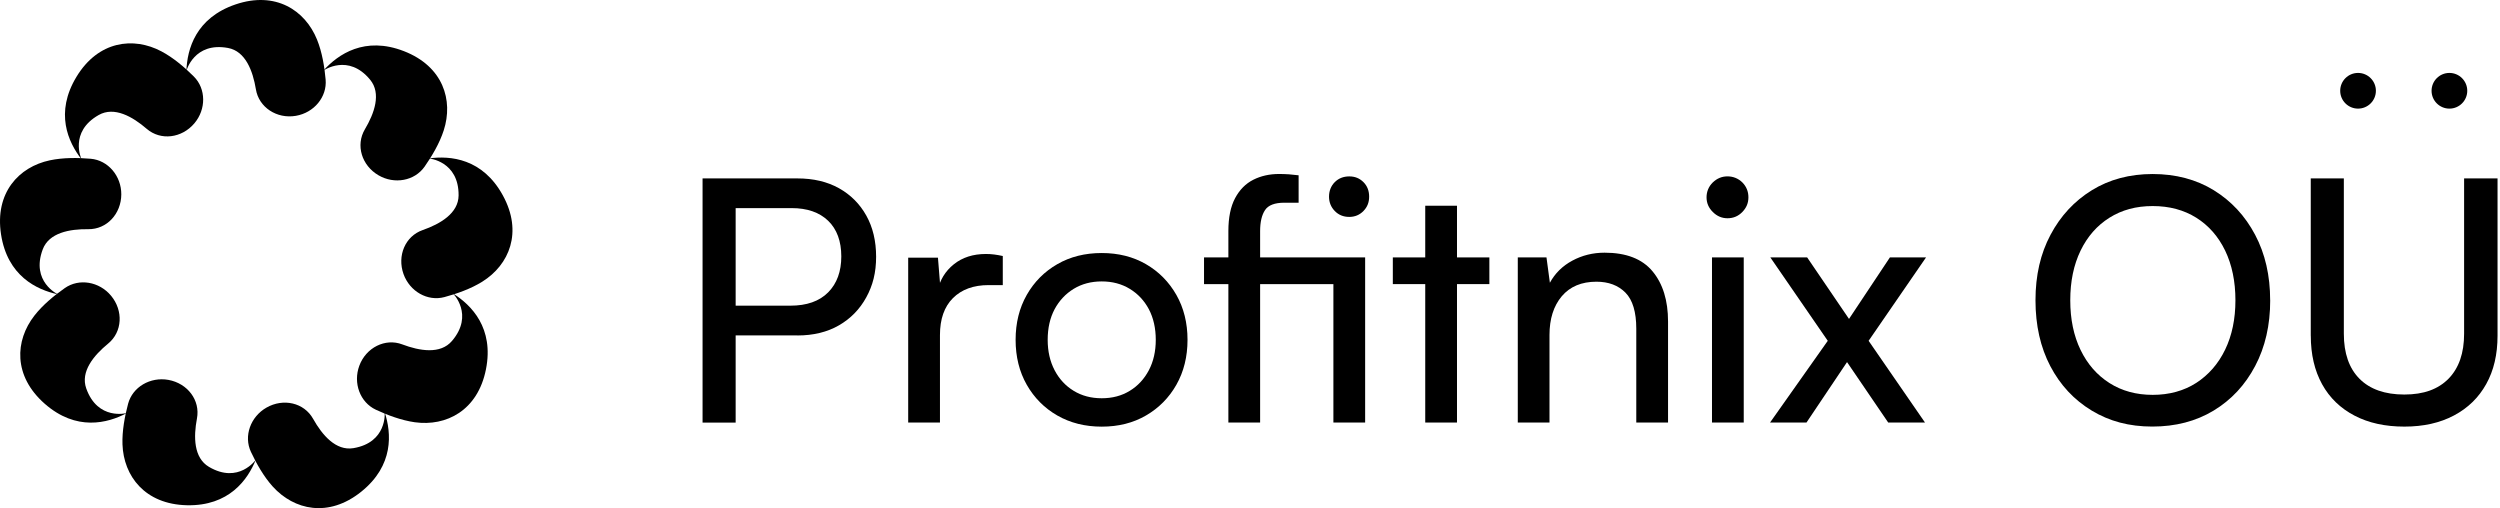
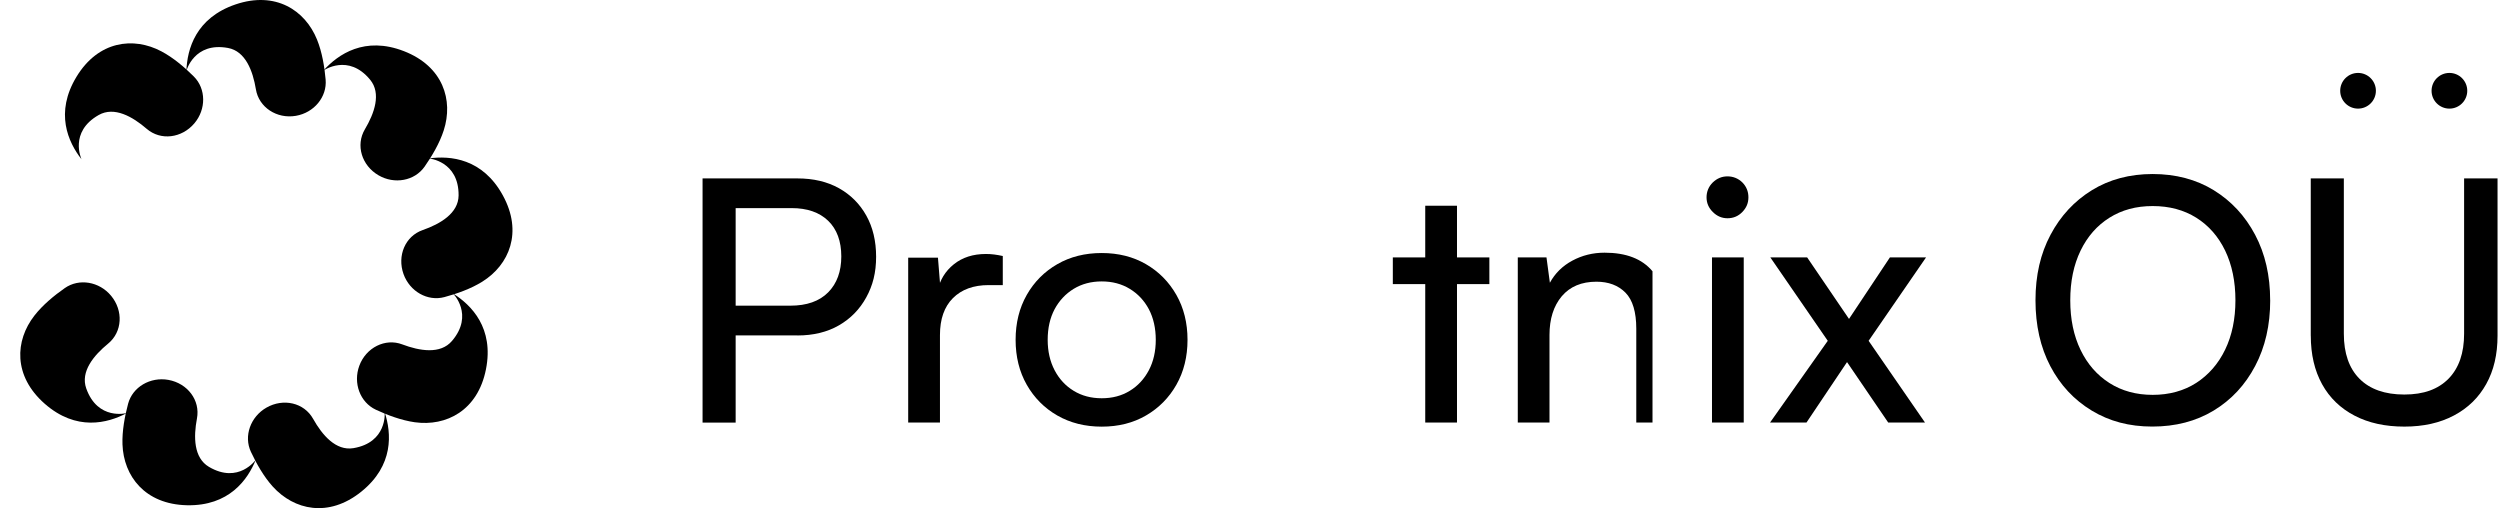
<svg xmlns="http://www.w3.org/2000/svg" width="123" height="25" viewBox="0 0 123 25" fill="none">
  <path d="M116.016 5.344C116.501 5.344 116.894 4.951 116.894 4.466C116.894 3.982 116.501 3.588 116.016 3.588C115.531 3.588 115.138 3.982 115.138 4.466C115.138 4.951 115.531 5.344 116.016 5.344Z" fill="black" />
  <path d="M120.511 5.344C120.996 5.344 121.389 4.951 121.389 4.466C121.389 3.982 120.996 3.588 120.511 3.588C120.026 3.588 119.633 3.982 119.633 4.466C119.633 4.951 120.026 5.344 120.511 5.344Z" fill="black" />
  <path d="M36.194 8.778V20.791H34.566V8.778H36.194ZM39.234 16.503H35.827V15.039H38.884C39.692 15.039 40.312 14.821 40.745 14.384C41.178 13.947 41.392 13.355 41.392 12.614C41.392 11.872 41.176 11.276 40.745 10.862C40.314 10.447 39.714 10.239 38.95 10.239H35.461V8.778H39.232C40.019 8.778 40.7 8.939 41.277 9.26C41.852 9.582 42.301 10.031 42.622 10.606C42.944 11.183 43.105 11.859 43.105 12.634C43.105 13.409 42.944 14.04 42.622 14.627C42.301 15.214 41.852 15.674 41.277 16.006C40.702 16.338 40.019 16.505 39.232 16.505L39.234 16.503Z" fill="black" />
  <path d="M49.337 12.599V14.027H48.638C47.896 14.027 47.311 14.242 46.885 14.666C46.458 15.093 46.246 15.699 46.246 16.484V20.787H44.683V12.677H46.147L46.279 14.308H46.13C46.242 13.776 46.507 13.341 46.928 13.003C47.348 12.665 47.876 12.496 48.507 12.496C48.651 12.496 48.785 12.504 48.913 12.521C49.04 12.537 49.18 12.562 49.335 12.595L49.337 12.599Z" fill="black" />
  <path d="M49.968 16.719C49.968 15.888 50.151 15.153 50.516 14.51C50.881 13.867 51.383 13.364 52.02 12.997C52.657 12.63 53.385 12.449 54.205 12.449C55.025 12.449 55.751 12.632 56.381 12.997C57.012 13.362 57.511 13.867 57.878 14.51C58.242 15.153 58.426 15.888 58.426 16.719C58.426 17.55 58.242 18.287 57.878 18.93C57.513 19.573 57.014 20.076 56.381 20.443C55.749 20.81 55.025 20.991 54.205 20.991C53.385 20.991 52.657 20.808 52.02 20.443C51.383 20.078 50.883 19.573 50.516 18.93C50.151 18.287 49.968 17.552 49.968 16.719ZM51.546 16.719C51.546 17.284 51.66 17.782 51.886 18.215C52.113 18.648 52.426 18.986 52.826 19.229C53.226 19.473 53.684 19.594 54.205 19.594C54.726 19.594 55.186 19.473 55.584 19.229C55.984 18.986 56.295 18.648 56.524 18.215C56.75 17.785 56.864 17.286 56.864 16.719C56.864 16.152 56.75 15.643 56.524 15.214C56.297 14.788 55.984 14.454 55.584 14.211C55.186 13.968 54.726 13.846 54.205 13.846C53.684 13.846 53.224 13.968 52.826 14.211C52.428 14.454 52.115 14.79 51.886 15.214C51.66 15.641 51.546 16.144 51.546 16.719Z" fill="black" />
-   <path d="M59.238 12.665H67.165V13.978H59.238V12.665ZM63.892 8.628V9.973H63.193C62.717 9.973 62.398 10.095 62.239 10.338C62.078 10.581 61.998 10.925 61.998 11.369V20.789H60.436V11.369C60.436 10.703 60.547 10.163 60.767 9.749C60.99 9.332 61.289 9.031 61.666 8.842C62.041 8.654 62.462 8.56 62.929 8.56C63.084 8.56 63.245 8.566 63.412 8.576C63.579 8.588 63.737 8.605 63.894 8.625L63.892 8.628ZM66.384 10.672C66.095 10.672 65.858 10.575 65.671 10.381C65.483 10.188 65.388 9.951 65.388 9.675C65.388 9.398 65.483 9.149 65.671 8.961C65.858 8.774 66.097 8.679 66.384 8.679C66.67 8.679 66.893 8.774 67.082 8.961C67.27 9.149 67.362 9.388 67.362 9.675C67.362 9.961 67.27 10.188 67.082 10.381C66.893 10.575 66.66 10.672 66.384 10.672ZM65.603 20.789V12.665H67.165V20.789H65.603Z" fill="black" />
  <path d="M68.527 12.665H73.277V13.978H68.527V12.665ZM71.684 20.789H70.122V10.122H71.684V20.789Z" fill="black" />
-   <path d="M76.237 20.789H74.675V12.665H76.087L76.254 13.912C76.507 13.446 76.876 13.083 77.358 12.824C77.841 12.564 78.37 12.432 78.945 12.432C80.009 12.432 80.796 12.737 81.303 13.347C81.812 13.957 82.068 14.782 82.068 15.822V20.789H80.505V16.171C80.505 15.351 80.328 14.761 79.974 14.4C79.619 14.04 79.143 13.86 78.545 13.86C77.814 13.86 77.247 14.097 76.841 14.573C76.437 15.052 76.235 15.688 76.235 16.484V20.787L76.237 20.789Z" fill="black" />
+   <path d="M76.237 20.789H74.675V12.665H76.087L76.254 13.912C76.507 13.446 76.876 13.083 77.358 12.824C77.841 12.564 78.37 12.432 78.945 12.432C80.009 12.432 80.796 12.737 81.303 13.347V20.789H80.505V16.171C80.505 15.351 80.328 14.761 79.974 14.4C79.619 14.04 79.143 13.86 78.545 13.86C77.814 13.86 77.247 14.097 76.841 14.573C76.437 15.052 76.235 15.688 76.235 16.484V20.787L76.237 20.789Z" fill="black" />
  <path d="M84.992 10.738C84.716 10.738 84.475 10.635 84.269 10.429C84.062 10.223 83.962 9.984 83.962 9.708C83.962 9.431 84.065 9.176 84.269 8.976C84.475 8.778 84.716 8.677 84.992 8.677C85.268 8.677 85.524 8.778 85.724 8.976C85.921 9.176 86.022 9.419 86.022 9.708C86.022 9.996 85.921 10.225 85.724 10.429C85.524 10.635 85.281 10.738 84.992 10.738ZM84.23 20.789V12.665H85.792V20.789H84.23Z" fill="black" />
  <path d="M88.881 20.789H87.086L89.926 16.768L87.101 12.665H88.912L90.971 15.691L92.983 12.665H94.761L91.936 16.768L94.71 20.789H92.9L90.874 17.815L88.879 20.789H88.881Z" fill="black" />
  <path d="M111.694 14.775C111.694 15.993 111.449 17.071 110.954 18.007C110.461 18.943 109.781 19.674 108.912 20.2C108.042 20.726 107.036 20.987 105.894 20.987C104.753 20.987 103.782 20.726 102.912 20.2C102.042 19.674 101.364 18.945 100.876 18.015C100.389 17.086 100.146 16.004 100.146 14.775C100.146 13.547 100.391 12.482 100.886 11.552C101.379 10.623 102.057 9.891 102.92 9.359C103.784 8.827 104.781 8.562 105.911 8.562C107.04 8.562 108.054 8.827 108.918 9.359C109.781 9.891 110.461 10.623 110.952 11.552C111.445 12.482 111.692 13.557 111.692 14.775H111.694ZM109.983 14.775C109.983 13.846 109.814 13.032 109.478 12.331C109.14 11.633 108.666 11.095 108.056 10.711C107.446 10.33 106.733 10.138 105.913 10.138C105.093 10.138 104.394 10.33 103.786 10.711C103.176 11.095 102.702 11.633 102.364 12.331C102.026 13.03 101.857 13.844 101.857 14.775C101.857 15.707 102.026 16.519 102.364 17.218C102.702 17.916 103.176 18.458 103.786 18.846C104.394 19.233 105.105 19.427 105.913 19.427C106.721 19.427 107.446 19.231 108.056 18.838C108.664 18.444 109.14 17.9 109.478 17.201C109.814 16.503 109.983 15.695 109.983 14.775Z" fill="black" />
  <path d="M113.689 16.519V8.776H115.317V16.418C115.317 17.383 115.575 18.122 116.09 18.638C116.605 19.153 117.339 19.411 118.293 19.411C119.247 19.411 119.958 19.151 120.47 18.63C120.979 18.108 121.234 17.372 121.234 16.418V8.776H122.879V16.519C122.879 17.438 122.693 18.232 122.322 18.895C121.951 19.561 121.424 20.076 120.735 20.441C120.049 20.806 119.235 20.989 118.293 20.989C117.351 20.989 116.533 20.81 115.843 20.449C115.152 20.089 114.618 19.576 114.247 18.904C113.877 18.234 113.691 17.438 113.691 16.519H113.689Z" fill="black" />
  <path d="M12.59 22.615C12.59 22.615 11.743 23.831 10.281 22.97C9.525 22.525 9.519 21.488 9.69 20.59C9.861 19.691 9.226 18.862 8.289 18.691C7.394 18.529 6.522 19.04 6.302 19.866C6.139 20.478 6.003 21.2 6.026 21.863C6.081 23.421 7.128 24.812 9.197 24.858C11.267 24.903 12.188 23.605 12.588 22.613L12.59 22.615Z" fill="black" />
  <path d="M6.24 20.322C6.24 20.322 4.81 20.709 4.243 19.11C3.95 18.283 4.612 17.486 5.319 16.907C6.026 16.327 6.073 15.284 5.465 14.551C4.884 13.85 3.888 13.683 3.188 14.174C2.668 14.536 2.101 15.004 1.693 15.528C0.735 16.756 0.642 18.495 2.198 19.862C3.754 21.228 5.296 20.825 6.238 20.324L6.24 20.322Z" fill="black" />
-   <path d="M2.852 14.483C2.852 14.483 1.508 13.86 2.102 12.271C2.409 11.449 3.429 11.264 4.342 11.276C5.255 11.288 5.962 10.52 5.968 9.565C5.972 8.656 5.317 7.886 4.466 7.811C3.835 7.756 3.099 7.75 2.45 7.888C0.925 8.213 -0.264 9.485 0.051 11.531C0.366 13.578 1.805 14.258 2.85 14.481L2.852 14.483Z" fill="black" />
  <path d="M4.01 7.834C4.01 7.834 3.381 6.492 4.857 5.658C5.62 5.225 6.522 5.738 7.215 6.336C7.907 6.933 8.944 6.797 9.56 6.072C10.15 5.377 10.141 4.368 9.536 3.764C9.088 3.316 8.53 2.838 7.942 2.527C6.566 1.798 4.836 2.008 3.763 3.778C2.689 5.548 3.353 6.995 4.01 7.836V7.834Z" fill="black" />
  <path d="M9.171 3.483C9.171 3.483 9.55 2.051 11.219 2.36C12.081 2.519 12.441 3.492 12.59 4.394C12.734 5.278 13.616 5.86 14.556 5.699C15.453 5.546 16.096 4.767 16.021 3.916C15.966 3.286 15.846 2.56 15.597 1.946C15.011 0.501 13.552 -0.449 11.59 0.217C9.63 0.882 9.208 2.418 9.171 3.485V3.483Z" fill="black" />
  <path d="M15.921 3.467C15.921 3.467 17.133 2.614 18.21 3.922C18.769 4.598 18.419 5.575 17.953 6.36C17.487 7.146 17.798 8.143 18.62 8.623C19.406 9.083 20.399 8.9 20.89 8.199C21.252 7.68 21.628 7.047 21.831 6.416C22.312 4.934 21.805 3.267 19.874 2.517C17.945 1.767 16.634 2.671 15.919 3.465L15.921 3.467Z" fill="black" />
  <path d="M21.102 7.795C21.102 7.795 22.577 7.921 22.563 9.617C22.555 10.493 21.66 11.018 20.797 11.319C19.933 11.62 19.533 12.585 19.853 13.483C20.16 14.341 21.038 14.839 21.864 14.617C22.476 14.452 23.169 14.209 23.732 13.856C25.053 13.03 25.735 11.426 24.739 9.611C23.744 7.795 22.159 7.647 21.1 7.795H21.102Z" fill="black" />
  <path d="M22.289 14.44C22.289 14.44 23.338 15.484 22.237 16.775C21.668 17.442 20.646 17.267 19.791 16.944C18.954 16.626 18.008 17.1 17.678 17.995C17.363 18.848 17.715 19.794 18.49 20.157C19.063 20.425 19.752 20.682 20.409 20.775C21.953 20.989 23.507 20.202 23.909 18.17C24.313 16.14 23.194 15.006 22.287 14.44H22.289Z" fill="black" />
  <path d="M18.927 20.293C18.927 20.293 19.059 21.768 17.388 22.049C16.522 22.193 15.852 21.404 15.405 20.606C14.958 19.808 13.94 19.582 13.111 20.054C12.322 20.505 11.982 21.457 12.345 22.23C12.613 22.803 12.973 23.444 13.418 23.937C14.463 25.093 16.16 25.488 17.773 24.192C19.387 22.896 19.259 21.309 18.93 20.293H18.927Z" fill="black" />
</svg>